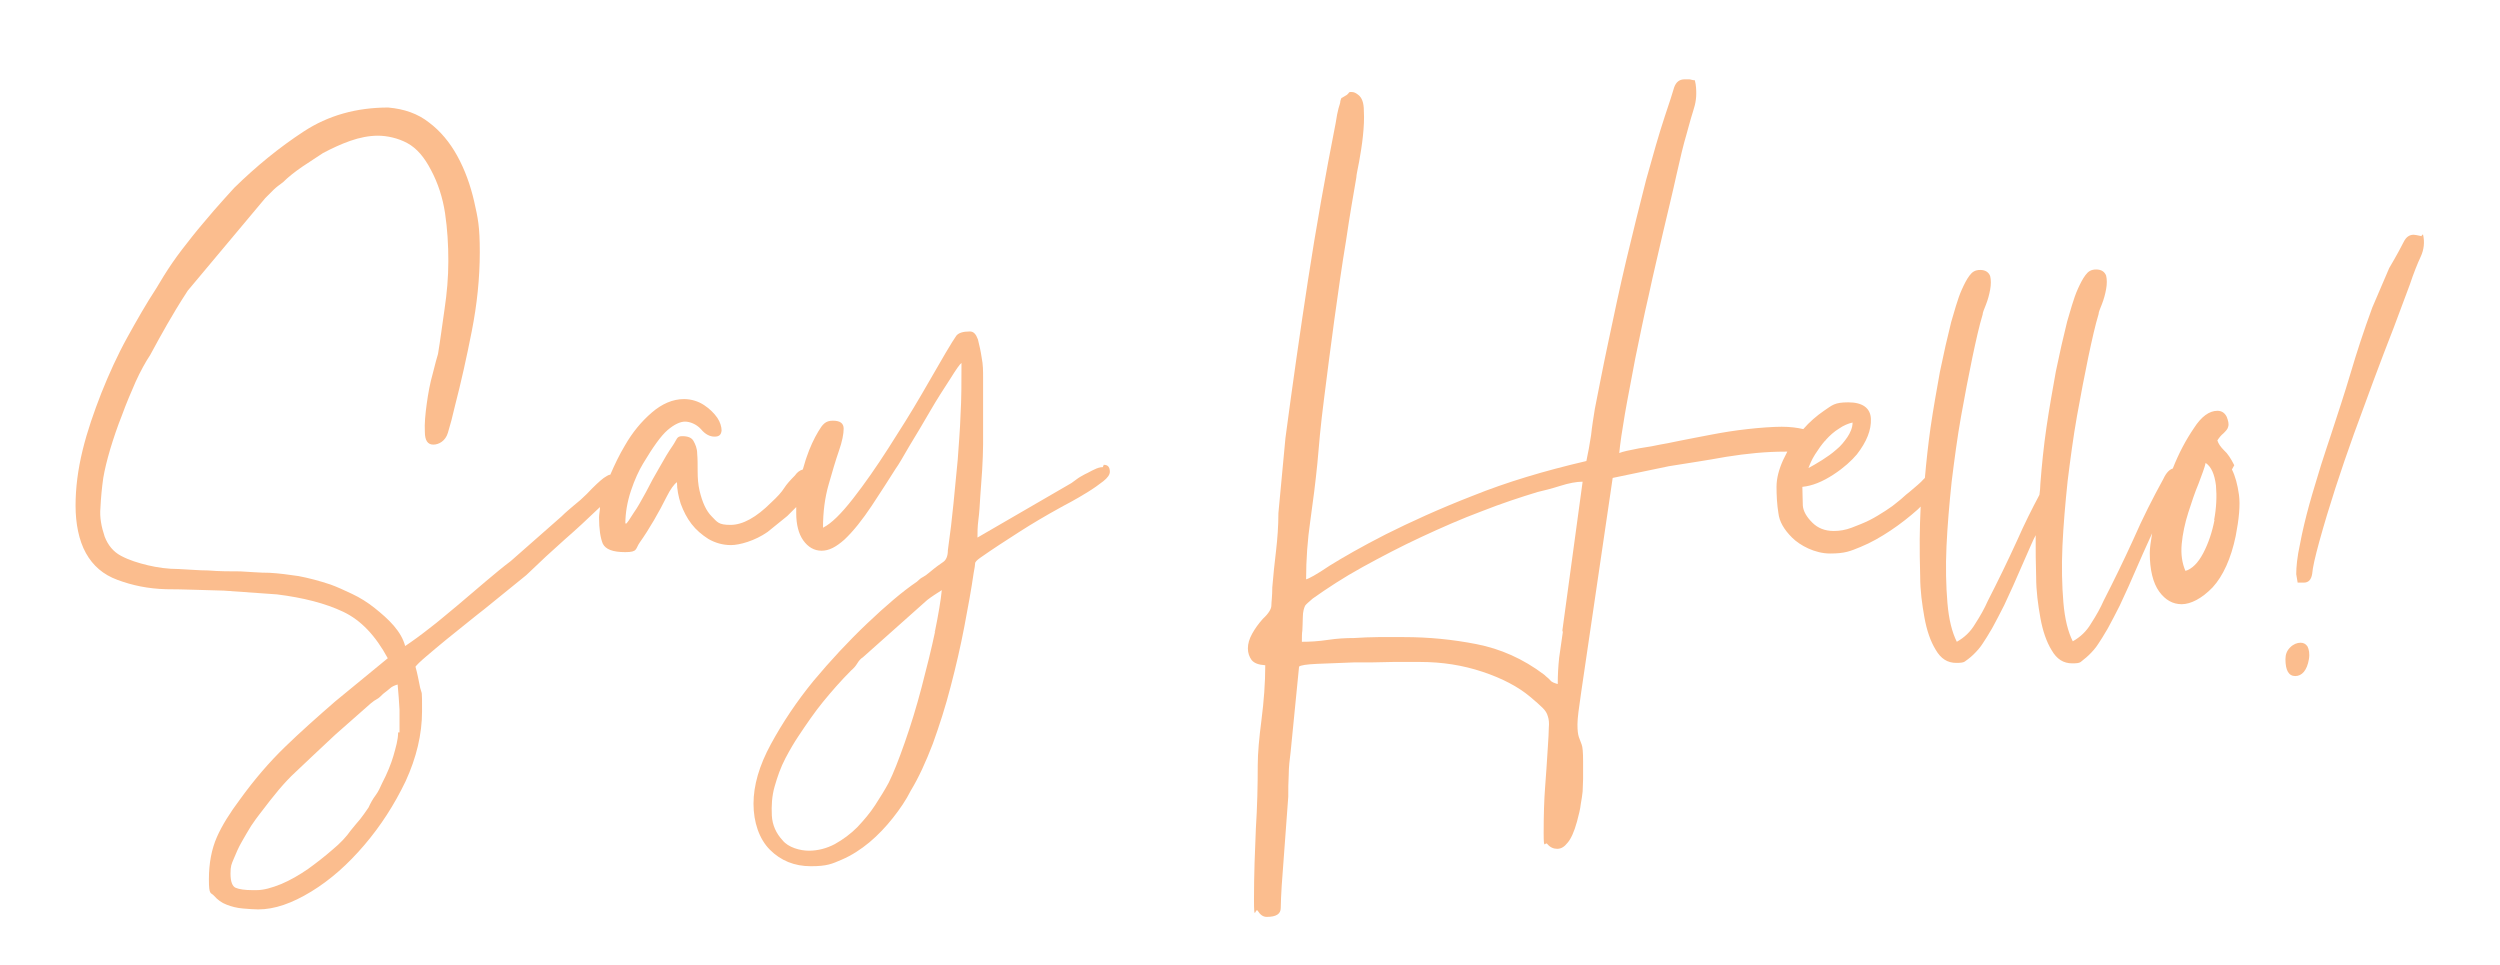
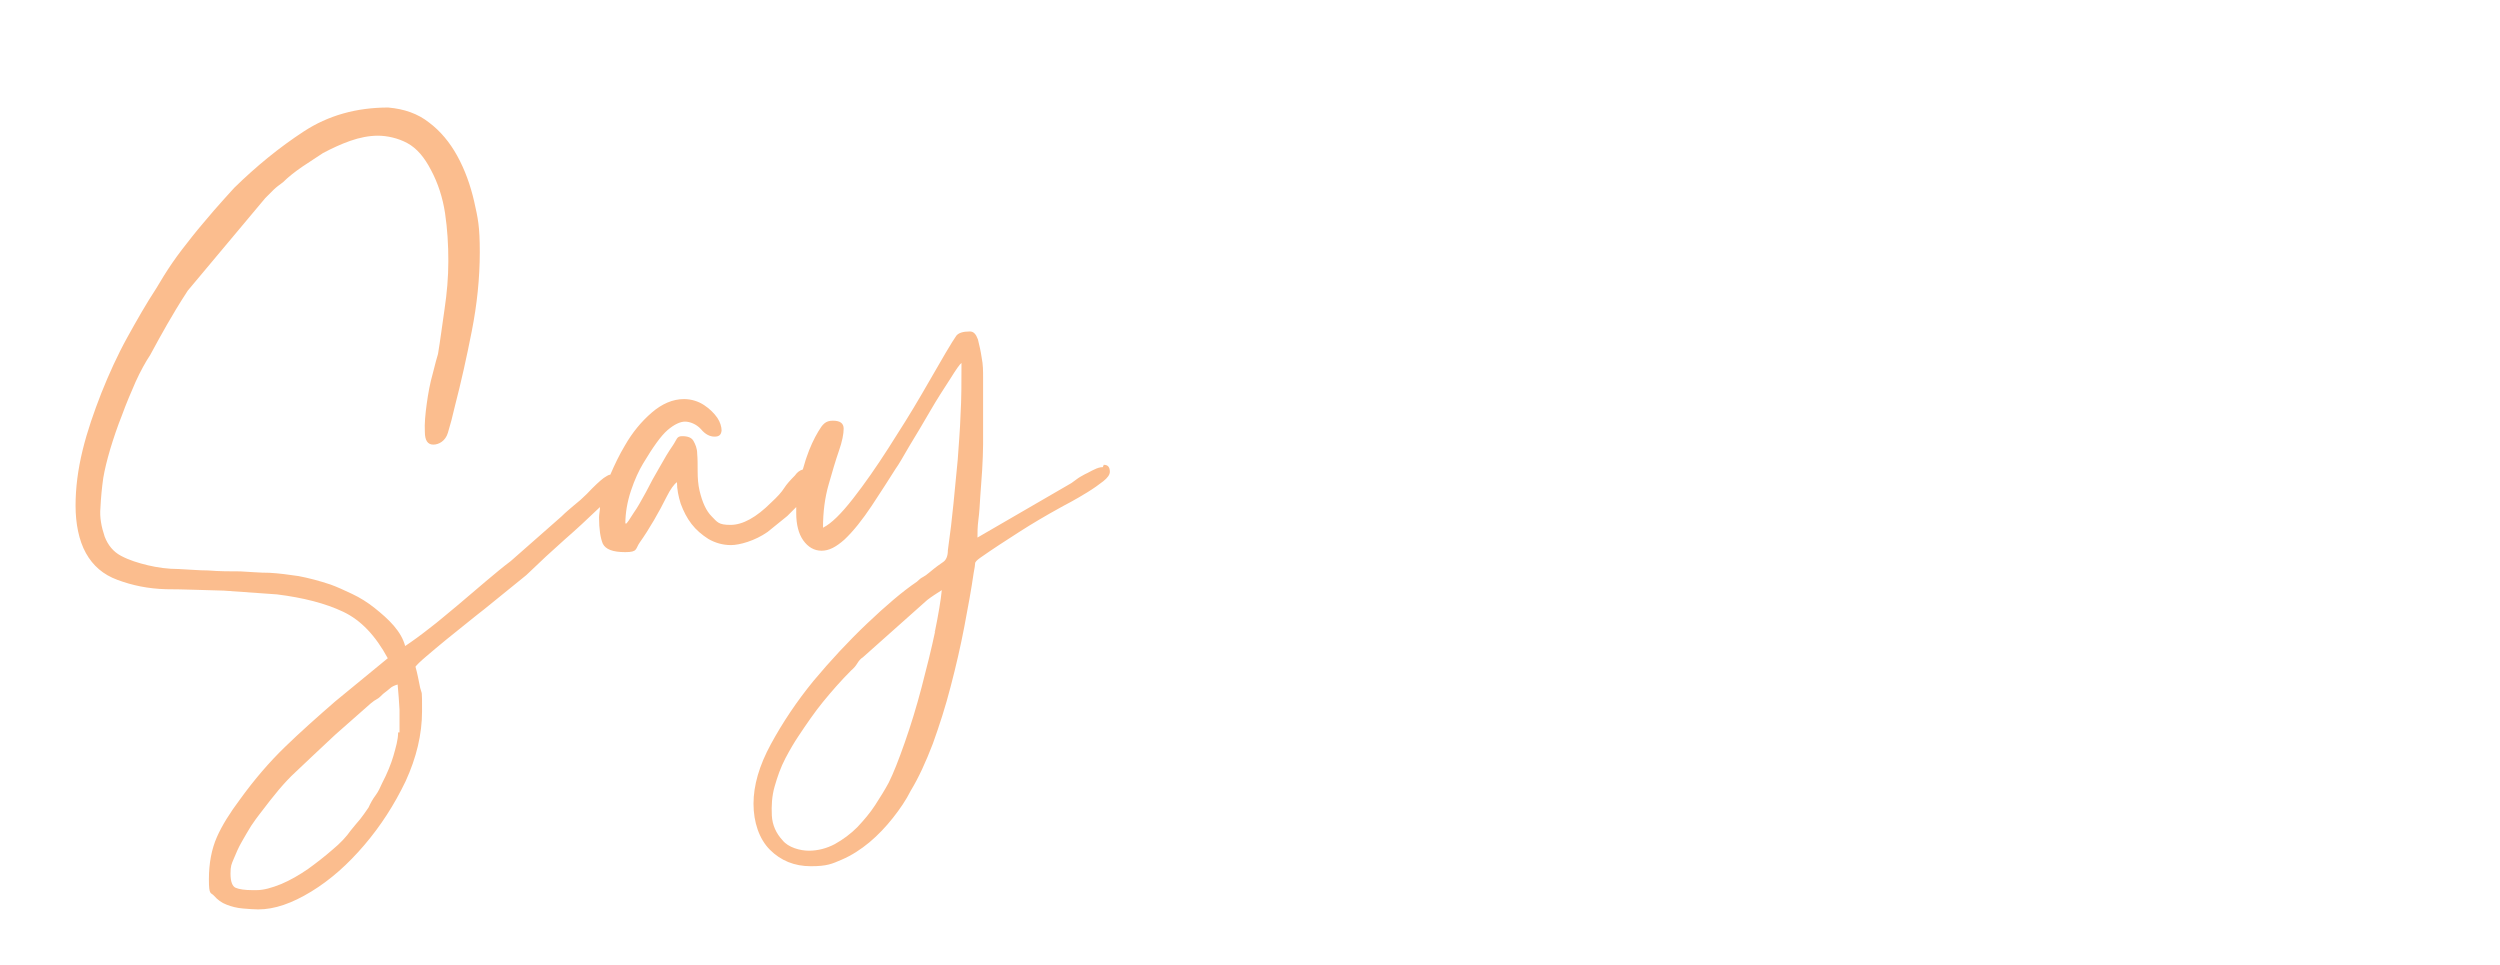
<svg xmlns="http://www.w3.org/2000/svg" id="Capa_1" viewBox="0 0 532.5 205.5">
  <defs>
    <style>      .st0 {        fill: #fbbd8e;      }    </style>
  </defs>
  <path class="st0" d="M234.9,99.5c-.6,0-1.2.2-1.8.5-.7.3-1.3.7-2,1-.7.4-1.3.7-1.8,1.1-.6.4-.9.7-1.1.8l-20,11.6c0-1,0-2.3.2-3.8s.3-3.2.4-5c.1-1.8.3-3.7.4-5.6.1-1.9.2-3.8.2-5.5v-14.1c0-1.4,0-2.9-.3-4.3-.2-1.4-.5-2.7-.8-3.9-.4-1.1-.9-1.7-1.7-1.7-1.5,0-2.4.3-2.9.9-.4.6-1.2,1.8-2.3,3.7-1.2,2.1-2.9,5-5.1,8.8-2.2,3.8-4.6,7.6-7.1,11.5s-5,7.5-7.5,10.7-4.6,5.3-6.4,6.2c0-3.4.4-6.4,1.2-9.2.8-2.8,1.5-5.2,2.2-7.2s1-3.6,1-4.7-.7-1.7-2.3-1.7-2.2.8-3.1,2.3-1.8,3.4-2.5,5.5c-.3.8-.5,1.7-.8,2.6-.7.2-1.2.6-1.7,1.3-1,1-1.8,1.9-2.3,2.7-.5.8-1.4,1.8-2.7,3-3.2,3.2-6.1,4.8-8.7,4.8s-2.8-.6-4-1.8c-1.2-1.2-2-3-2.6-5.5-.3-1.3-.4-2.7-.4-4.1s0-2.7-.1-3.8c0-1.1-.4-2-.8-2.7-.4-.7-1.2-1-2.4-1s-1.1.7-2,2-1.8,2.8-2.8,4.6c-1,1.7-2,3.5-2.9,5.3-1,1.8-1.8,3.3-2.6,4.4l-1.1,1.7c-.4.5-.5.7-.5.6h-.2c0-2.2.4-4.6,1.2-7s1.7-4.3,2.6-5.8c2.1-3.5,3.8-5.9,5.2-7.1s2.7-1.8,3.7-1.8,2.4.5,3.4,1.6c.9,1.1,1.9,1.6,2.9,1.6s1.4-.4,1.5-1.3c0-.8-.3-1.8-.9-2.7-.7-1-1.6-1.9-2.8-2.7-1.2-.8-2.7-1.3-4.3-1.3-2.4,0-4.7,1-6.9,2.9s-4.1,4.2-5.7,7c-1.2,2-2.2,4.1-3.1,6.2-.4,0-.9.4-1.4.7-.8.6-2,1.7-3.6,3.4-.9.9-1.8,1.7-2.7,2.4-.8.7-1.7,1.4-2.7,2.4l-10.8,9.5c-1.6,1.2-3.4,2.7-5.3,4.3-2,1.7-4,3.4-6,5.1-2.1,1.7-4,3.4-6,4.9-1.9,1.5-3.7,2.8-5.2,3.8-.4-1.5-1.2-2.9-2.4-4.3-1.2-1.4-2.6-2.6-4.1-3.8s-3.1-2.2-4.8-3c-1.7-.8-3.2-1.5-4.6-2-2.4-.8-4.7-1.4-6.8-1.8-2.1-.3-4.2-.6-6.2-.7-2.1,0-4.1-.2-6.2-.3-2.1,0-4.4,0-6.9-.2-1.9,0-3.9-.2-6.2-.3-2.3,0-4.5-.3-6.6-.8s-4-1.1-5.7-2c-1.7-.9-2.8-2.3-3.5-4.1-.7-2.1-1.1-4.1-.9-6.2.1-2.1.3-4.2.6-6.3.3-1.8.8-3.8,1.5-6.2.7-2.3,1.5-4.7,2.5-7.2.9-2.5,1.9-4.8,2.9-7.1,1-2.2,2.1-4.2,3.1-5.7,1.3-2.4,2.5-4.6,3.6-6.5s2.5-4.3,4.4-7.2l16.5-19.7,1.8-1.8c.5-.5,1.2-1,2-1.6,1.1-1.1,2.5-2.2,4.1-3.3,1.6-1.1,3.1-2,4.4-2.9,1.9-1,3.8-1.9,5.8-2.6s4-1.1,5.9-1.1,4.3.5,6.3,1.6,3.6,3,5,5.7c1.5,2.8,2.5,5.9,3,9.2.5,3.4.7,6.7.7,10.2s-.3,6.8-.8,10.2c-.5,3.4-.9,6.6-1.4,9.6-.2.7-.6,2-1.1,4.1-.6,2.1-1,4.3-1.3,6.5s-.5,4.2-.4,6c0,1.8.6,2.7,1.8,2.7s2.6-.8,3.1-2.5c.5-1.6,1-3.5,1.5-5.7,1.3-5,2.5-10.4,3.6-16s1.7-11.2,1.7-16.8-.4-7.2-1.2-10.8c-.8-3.5-2-6.8-3.6-9.7-1.6-2.9-3.6-5.3-6-7.1-2.4-1.9-5.3-2.9-8.7-3.2-6.8,0-12.8,1.7-18,5.1-5.2,3.4-10.1,7.4-14.8,12-1.3,1.4-2.7,3-4.3,4.8-1.5,1.8-3.1,3.6-4.6,5.5s-3,3.8-4.3,5.7-2.4,3.7-3.4,5.4c-2.1,3.2-4.1,6.7-6.2,10.5s-3.9,7.8-5.5,11.8c-1.6,4.1-3,8.1-4,12.2s-1.5,8-1.5,11.8.7,7.4,2.2,10.1,3.7,4.6,6.7,5.7c3.2,1.2,6.6,1.9,10.4,2,3.7,0,7.8.2,12.3.3l11.3.8c5.6.7,10.3,1.9,14.1,3.7,3.8,1.8,6.9,5.1,9.5,9.9l-11.2,9.2c-3.8,3.3-7.4,6.5-10.7,9.7s-6.5,6.9-9.6,11.2c-2.1,2.8-3.8,5.5-4.9,8-1.1,2.5-1.7,5.5-1.7,9s.4,2.7,1.1,3.5c.7.8,1.6,1.5,2.7,1.9,1,.4,2.2.7,3.4.8,1.3.1,2.4.2,3.3.2,3.5,0,7.2-1.3,11.3-3.8s7.8-5.8,11.3-9.9c3.5-4.1,6.4-8.6,8.8-13.6,2.3-5,3.5-10,3.5-14.9s0-3.4-.4-5c-.3-1.5-.6-3.1-1-4.5.3-.4,1-1.1,2.3-2.2s2.7-2.3,4.3-3.6c1.6-1.3,3.1-2.5,4.6-3.7s2.6-2.1,3.4-2.7l9-7.3c2.9-2.8,5.6-5.3,8.2-7.6,2.3-2,4.8-4.3,7.5-6.9,0,.8-.2,1.5-.2,2.2,0,2.5.3,4.4.8,5.6.6,1.2,2.1,1.8,4.8,1.8s2.1-.7,3.1-2.1,2-3,3-4.7,1.9-3.4,2.7-5,1.6-2.7,2.2-3.1c0,1.5.3,3,.8,4.6.6,1.6,1.3,3,2.3,4.3s2.2,2.3,3.6,3.2c1.4.8,3,1.3,4.8,1.3s5.1-.9,7.8-2.8l4.2-3.4c.7-.7,1.3-1.3,1.9-1.9v1.3c0,2.4.5,4.4,1.5,5.8s2.3,2.2,3.9,2.2,3.1-.8,4.9-2.4c1.9-1.8,3.8-4.2,5.8-7.2s3.7-5.7,5.1-7.9c.6-.8,1.5-2.4,2.9-4.8,1.4-2.3,2.9-4.8,4.4-7.4s3-4.9,4.3-6.9c1.3-2.1,2.1-3.2,2.4-3.4,0,4,0,7.7-.2,11-.1,3.3-.4,6.5-.6,9.6-.3,3.1-.6,6.2-.9,9.3-.3,3.1-.7,6.5-1.2,10,0,1.3-.4,2.1-1,2.5s-1.6,1.1-2.9,2.2c-.6.5-1,.8-1.4,1s-.8.5-1.3,1c-3.1,2.1-6.6,5.1-10.6,8.9-4,3.8-7.8,7.9-11.4,12.2-3.6,4.4-6.6,8.9-9.1,13.5s-3.7,8.8-3.7,12.7,1.2,7.5,3.5,9.8,5.2,3.5,8.7,3.5,4.5-.5,6.6-1.4,4.1-2.2,5.9-3.7,3.5-3.3,5-5.2,2.8-3.8,3.8-5.8c1.7-2.8,3.2-6.1,4.7-10,1.4-3.9,2.7-7.9,3.8-12.2,1.1-4.2,2.1-8.5,2.9-12.7.8-4.2,1.5-8,2-11.5.2-1,.3-1.7.3-2s.4-.7,1.1-1.2c2.7-1.9,5.5-3.7,8.3-5.5s5.7-3.5,8.6-5.1c.5-.3,1.3-.7,2.4-1.3,1.1-.6,2.3-1.3,3.6-2.1,1.3-.8,2.4-1.6,3.3-2.3.9-.7,1.4-1.4,1.4-2,0-1-.4-1.5-1.3-1.5l-.2.5ZM84.8,156c0,1.6-.5,3.2-1,5-.5,1.7-1.3,3.7-2.4,5.8-.4.9-.8,1.8-1.4,2.6s-1.1,1.7-1.5,2.6c-.7,1-1.3,1.9-1.8,2.5-.6.7-1.2,1.4-2,2.4-.9,1.3-2.2,2.7-3.9,4.1-1.6,1.4-3.4,2.8-5.2,4.1-1.9,1.3-3.8,2.4-5.7,3.2-2,.8-3.7,1.3-5.3,1.3h-.8c-1.7,0-2.9-.2-3.6-.5-.7-.3-1.1-1.3-1.1-3s.2-2,.7-3.2,1-2.4,1.7-3.6c.7-1.2,1.3-2.3,2-3.4.7-1,1.3-1.9,1.8-2.5,1.6-2.1,3-3.9,4.1-5.2,1.2-1.4,2.3-2.6,3.5-3.7,1.2-1.1,2.4-2.3,3.7-3.5,1.3-1.2,2.9-2.7,4.8-4.5l7.6-6.7c.5-.4.9-.7,1.3-.9s.8-.6,1.3-1.1c.7-.5,1.1-.9,1.5-1.2.3-.3.9-.6,1.6-.8.2,2,.3,3.8.4,5.4v4.8h-.3ZM199.2,134.4c-.8,3.8-1.8,7.8-2.9,12-1.1,4.2-2.3,8.1-3.6,11.8s-2.4,6.5-3.4,8.5c-.8,1.5-1.8,3.1-2.9,4.8-1.1,1.7-2.4,3.2-3.8,4.7-1.4,1.4-3,2.6-4.8,3.6-1.7.9-3.6,1.4-5.5,1.4s-4.4-.7-5.6-2.2c-1.4-1.5-2.2-3.3-2.3-5.3-.1-2.1,0-4.1.6-6.2.6-2.1,1.3-4.1,2.3-6s1.9-3.4,2.7-4.6c1.8-2.7,3.5-5.2,5.3-7.4s3.8-4.5,6-6.7c.6-.5,1-1,1.3-1.5s.7-1,1.2-1.3l13.7-12.2c.9-.7,2-1.4,3.1-2.1-.2,2.1-.7,5.1-1.5,9v-.3Z" />
-   <path class="st0" d="M475.9,99.1c-.7-1.4-1.4-2.5-2.2-3.2-.7-.7-1.2-1.4-1.4-2.1.4-.6.8-1.1,1.3-1.5.5-.5.9-.9,1-1.4.2-.6,0-1.3-.3-2.1-.4-.8-1-1.3-2-1.3-1.7,0-3.4,1.2-5,3.7-1.7,2.5-3.2,5.3-4.5,8.6h0c-.7.2-1.4.9-2,2.2-2.2,4-4.4,8.3-6.4,12.9-2.1,4.6-4.2,8.9-6.3,13-.7,1.6-1.6,3.2-2.7,4.9-1,1.7-2.3,2.9-3.9,3.8-1-2-1.7-4.7-2-8.3-.3-3.6-.4-7.6-.2-12,.2-4.4.6-9,1.1-13.8.6-4.8,1.2-9.4,2-13.9s1.6-8.6,2.4-12.5c.8-3.8,1.5-6.9,2.2-9.2,0-.4.3-1.1.7-2.1.4-1,.7-2.1.9-3.2.2-1.1.2-2.1,0-2.9-.3-.8-1-1.3-2.1-1.3s-1.7.4-2.3,1.2c-.6.8-1.1,1.8-1.6,2.9-.5,1.1-.9,2.3-1.3,3.6s-.7,2.4-1,3.4c-.8,3.2-1.6,6.7-2.4,10.6-.7,3.9-1.4,7.8-2,11.9s-1,8.1-1.3,12c0,.8-.1,1.6-.2,2.4-1.6,3-3.2,6.2-4.7,9.6-2.1,4.6-4.2,8.9-6.3,13-.7,1.6-1.6,3.2-2.7,4.9-1,1.7-2.3,2.9-3.9,3.8-1-2-1.7-4.7-2-8.3-.3-3.6-.4-7.6-.2-12,.2-4.4.6-9,1.1-13.8.6-4.8,1.2-9.4,2-13.9s1.6-8.6,2.4-12.5c.8-3.8,1.5-6.9,2.2-9.2,0-.4.3-1.1.7-2.1.4-1,.7-2.1.9-3.2.2-1.1.2-2.1,0-2.9-.3-.8-1-1.3-2.1-1.3s-1.7.4-2.3,1.2c-.6.8-1.1,1.8-1.6,2.9-.5,1.1-.9,2.3-1.3,3.6s-.7,2.4-1,3.4c-.8,3.2-1.6,6.7-2.4,10.6-.7,3.9-1.4,7.8-2,11.9-.5,3.6-.9,7.2-1.2,10.7,0,0-.2.2-.3.3-.6.7-1.6,1.5-3,2.7-.5.4-.9.7-1.2,1-.3.3-.8.7-1.3,1.1-.7.6-1.5,1.2-2.6,1.9-1.1.7-2.2,1.4-3.4,2-1.2.6-2.5,1.1-3.8,1.6s-2.6.7-3.8.7c-1.9,0-3.4-.6-4.6-1.8-1.2-1.2-1.9-2.4-2-3.6,0-1.2-.1-2.5-.1-4,2.1-.2,4.3-1.1,6.6-2.6s3.9-3,5-4.3c2.1-2.7,3.1-5.2,3-7.6-.1-2.3-1.8-3.5-4.8-3.5s-3.4.6-5.2,1.8c-1.6,1.1-3.1,2.4-4.4,3.9-1.3-.3-2.8-.5-4.6-.5s-4.7.2-7.3.5c-2.7.3-5.2.7-7.8,1.2-2.5.5-4.8.9-6.7,1.3-2,.4-3.3.7-4.1.8-.9.2-2.4.5-4.5.8-2.1.4-3.5.7-4.2,1,.2-2.1.6-4.8,1.2-8.3s1.4-7.4,2.2-11.8c.9-4.3,1.8-8.9,2.9-13.6,1-4.7,2.1-9.2,3.1-13.6,1-4.3,2-8.3,2.8-12,.8-3.6,1.5-6.5,2.1-8.5.4-1.4.7-2.6,1-3.6s.6-1.9.8-2.7c.2-.8.3-1.7.3-2.4s0-1.8-.3-2.9c-.5,0-.9-.2-1.2-.2h-1c-1.1,0-1.8.6-2.2,1.7-.3,1.1-1,3.2-2,6.2-1.2,3.6-2.5,8.2-4,13.6-1.4,5.5-2.8,11.1-4.2,17-1.4,5.9-2.6,11.6-3.8,17.3-1.2,5.6-2.1,10.4-2.9,14.4-.3,1.9-.6,3.7-.8,5.6-.3,1.9-.6,3.7-1,5.5-9,2.1-17,4.5-24.2,7.4-7.2,2.8-13.3,5.6-18.5,8.2-5.1,2.6-9.1,4.9-12,6.7-2.8,1.9-4.5,2.8-5,2.9,0-4.2.3-8.4.9-12.5.6-4.2,1.1-8.2,1.5-12.2.3-3.6.7-8.2,1.4-13.6.7-5.5,1.4-11.1,2.2-16.9.8-5.8,1.6-11.5,2.5-16.9.8-5.5,1.6-10,2.2-13.5,0-.6.3-1.7.6-3.4.3-1.7.6-3.5.8-5.4.2-1.9.3-3.7.2-5.4,0-1.7-.4-2.8-1.2-3.4-.5-.4-.9-.6-1.4-.6s-.5,0-.7.3c0,0-.2.2-.3.3-.5.3-.8.5-1,.6-.2,0-.3.3-.4.7,0,.4-.2.9-.4,1.6s-.4,1.8-.6,3.1c-2.2,11.2-4.2,22.4-5.9,33.5-1.7,11.1-3.3,22.3-4.8,33.6l-1.5,16c0,2.7-.2,5.4-.5,8s-.6,5.2-.8,7.8c0,1.9-.2,3.2-.2,3.9s-.6,1.7-1.8,2.8c-.9,1-1.7,2.1-2.3,3.2-.6,1.1-.9,2.1-.9,3.1s.3,1.8.8,2.5c.6.7,1.5,1,2.9,1.1,0,3.8-.3,7.7-.8,11.6-.5,3.9-.8,7.1-.8,9.7,0,4.3-.1,8.8-.4,13.5-.2,4.7-.4,9.7-.4,15s.3,1.7.8,2.5,1.1,1.3,1.9,1.3c2,0,3-.6,3-1.9s.1-2.8.2-4.7l1.4-19c0-1.5,0-3.1.1-4.7,0-1.6.2-3.2.4-4.8l1.8-18.2c.3-.3,1.6-.5,3.9-.6s4.9-.2,7.7-.3c2.8,0,5.6,0,8.4-.1h5.8c4.7,0,9.1.7,13.3,2.1,4.2,1.4,7.6,3.2,10.1,5.3,1.2,1,2.1,1.8,2.7,2.4s.9,1.1,1.1,1.8c.2.6.3,1.4.2,2.4,0,1-.1,2.3-.2,4-.2,3.3-.4,6.2-.6,8.8s-.3,5.8-.3,9.7.3,1.6.8,2.3c.6.7,1.3,1,2.1,1s1.5-.4,2.2-1.3c.7-.8,1.4-2.3,2-4.5.4-1.5.7-2.7.8-3.7.2-1,.3-1.9.4-2.7,0-.8.1-1.8.1-2.7v-3.7c0-1.9-.1-3.1-.3-3.6-.2-.5-.4-1.1-.6-1.6-.2-.6-.3-1.4-.3-2.7s.3-3.5.8-6.9l6.7-45.6,12-2.5c3.7-.6,7.8-1.2,12.2-2,4.4-.7,8.5-1.1,12.5-1.1h.5c-.3.6-.6,1.2-.9,1.8-.9,2-1.4,3.9-1.4,5.7s.1,3.8.4,5.6c.2,1.8,1.2,3.5,2.9,5.2s4.9,3.4,8.1,3.4,4.3-.5,6.5-1.4,4.3-2.1,6.4-3.5,4-2.9,5.8-4.5c.2-.2.4-.4.6-.6-.1,2.4-.2,4.8-.2,7s0,4.9.1,7.9c0,3,.4,5.9.9,8.7s1.3,5.1,2.4,6.9c1.1,1.9,2.5,2.8,4.4,2.8s1.7-.3,2.5-.8c.8-.6,1.5-1.3,2.2-2.1s1.2-1.7,1.8-2.6c.5-.9,1-1.6,1.3-2.2.7-1.3,1.5-2.8,2.4-4.6.8-1.8,1.7-3.6,2.5-5.5s1.7-3.8,2.5-5.7c.6-1.3,1.1-2.6,1.7-3.7v1c0,2.2,0,4.9.1,7.9,0,3,.4,5.9.9,8.7s1.3,5.1,2.4,6.9c1.1,1.9,2.5,2.8,4.4,2.8s1.7-.3,2.4-.8c.8-.6,1.5-1.3,2.2-2.1s1.2-1.7,1.8-2.6c.5-.9,1-1.6,1.3-2.2.7-1.3,1.5-2.8,2.4-4.6.8-1.8,1.7-3.6,2.5-5.5s1.7-3.8,2.5-5.7c.7-1.5,1.3-2.9,1.9-4.2-.3,1.8-.5,3.2-.5,4.2,0,3.6.7,6.4,2,8.2,1.3,1.8,2.9,2.7,4.8,2.7s4.3-1.2,6.6-3.6c2.2-2.4,3.9-6.1,4.9-10.9.7-3.6,1-6.6.7-8.8-.3-2.2-.8-4-1.5-5.4l.5-.9ZM332.9,134.5c-.3,1.9-.5,3.7-.8,5.6-.2,1.9-.3,3.7-.3,5.6-.7-.2-1.3-.4-1.6-.8s-.8-.7-1.3-1.2c-4.5-3.4-9.3-5.5-14.4-6.5s-10.2-1.5-15.5-1.5h-5.4c-1.7,0-3.5.1-5.2.2-1.8,0-3.6.1-5.6.4-2,.3-3.8.4-5.5.4,0-1,0-1.8.1-2.4,0-.6.1-1.5.1-2.8s.3-2.1.5-2.5c.2-.3.8-.8,1.6-1.5,3.1-2.2,6.6-4.5,10.6-6.7s8.2-4.4,12.5-6.4,8.6-3.9,12.9-5.5c4.3-1.7,8.3-3,11.9-4.1,1.3-.3,2.9-.7,4.8-1.3,1.9-.6,3.5-.9,4.8-.9l-4.3,31.6v.3ZM388.9,93.7c.8-.9,1.8-1.8,2.8-2.4,1-.7,2-1.1,2.9-1.3,0,1.1-.5,2.2-1.1,3.1-.7,1-1.4,1.9-2.4,2.7-.9.8-1.9,1.5-3,2.2s-2,1.2-2.9,1.7c.3-.8.7-1.8,1.4-2.9.7-1.1,1.4-2.1,2.2-3h.1ZM471.7,110.7c-.5,2.6-1.3,5-2.4,7.1s-2.4,3.4-3.8,3.8c-.7-1.6-1-3.5-.8-5.7s.7-4.5,1.4-6.7c.7-2.2,1.4-4.3,2.2-6.2.7-1.9,1.3-3.4,1.5-4.4,1.2.8,1.9,2.4,2.2,4.8.2,2.3.1,4.8-.4,7.4h0Z" />
-   <path class="st0" d="M515.8,50.3c-.9-.2-1.5-.3-1.7-.3-.9,0-1.6.5-2.1,1.5-.5,1-1.5,2.9-3.1,5.6l-3.6,8.4c-1.8,4.9-3.3,9.5-4.6,13.9-1.3,4.4-2.8,8.9-4.3,13.5-.5,1.4-1.1,3.4-2,6.1-.8,2.7-1.7,5.5-2.5,8.4s-1.5,5.8-2,8.5c-.6,2.7-.8,4.9-.8,6.4l.3,1.8c.3,0,.7,0,1.3,0,1,0,1.6-.6,1.8-1.9.1-1.3.6-3.5,1.5-6.8,2.1-7.6,4.6-15.2,7.4-23,2.8-7.7,5.6-15.3,8.5-22.7l3.4-9.1c.8-2.4,1.6-4.4,2.3-5.9s.9-3.1.5-4.8l-.3.3Z" />
-   <path class="st0" d="M490,136.9c-.7,0-1.5.3-2.2,1s-1,1.5-1,2.5c0,2.4.7,3.6,2.1,3.6s2.5-1.2,2.9-3.6c.2-1.2,0-2.1-.3-2.7-.4-.6-.9-.8-1.5-.8Z" />
</svg>